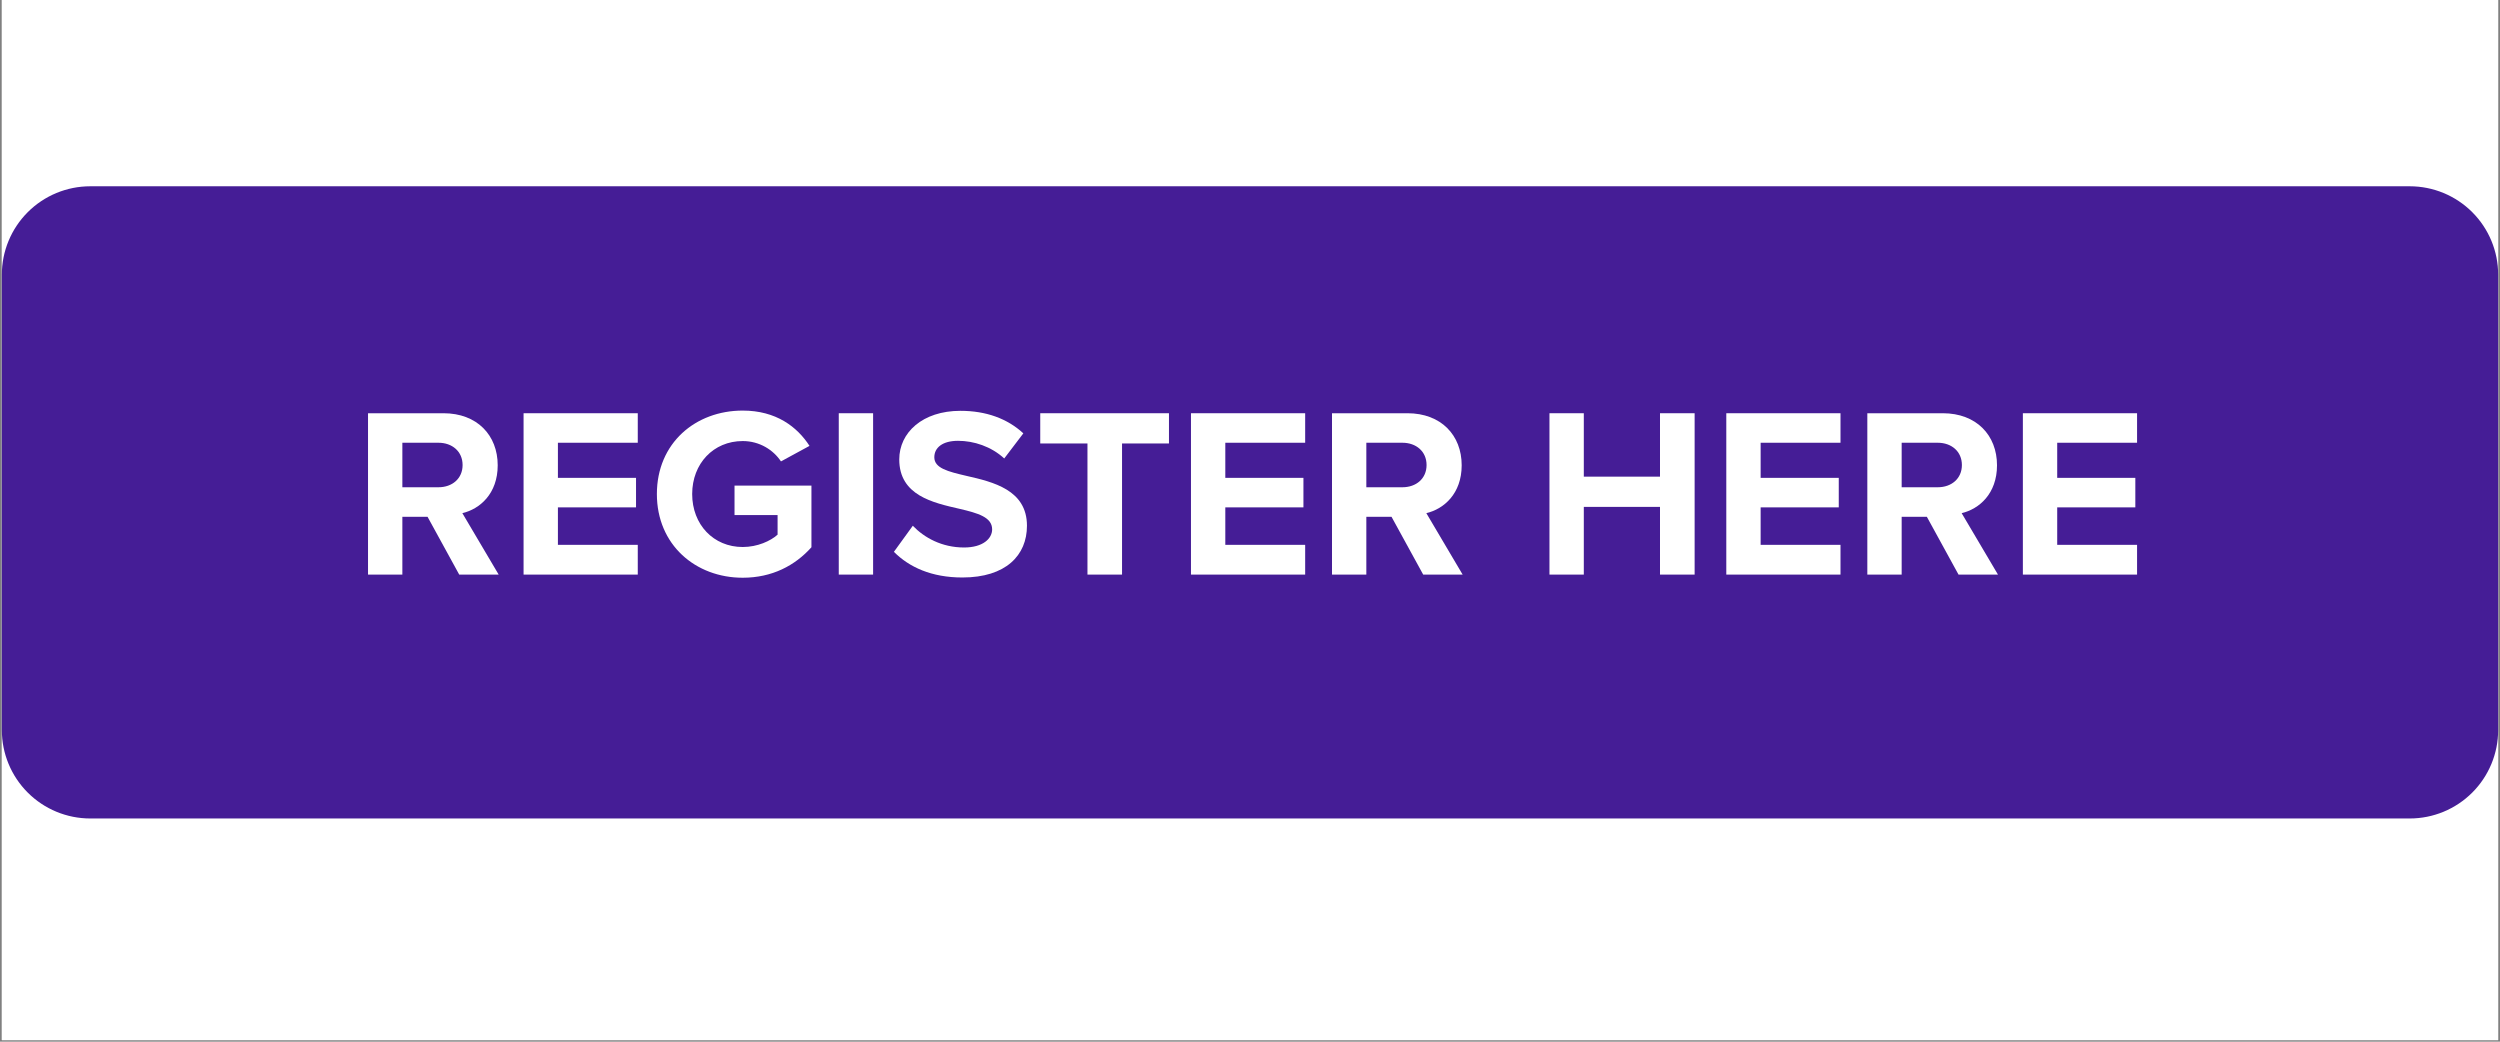
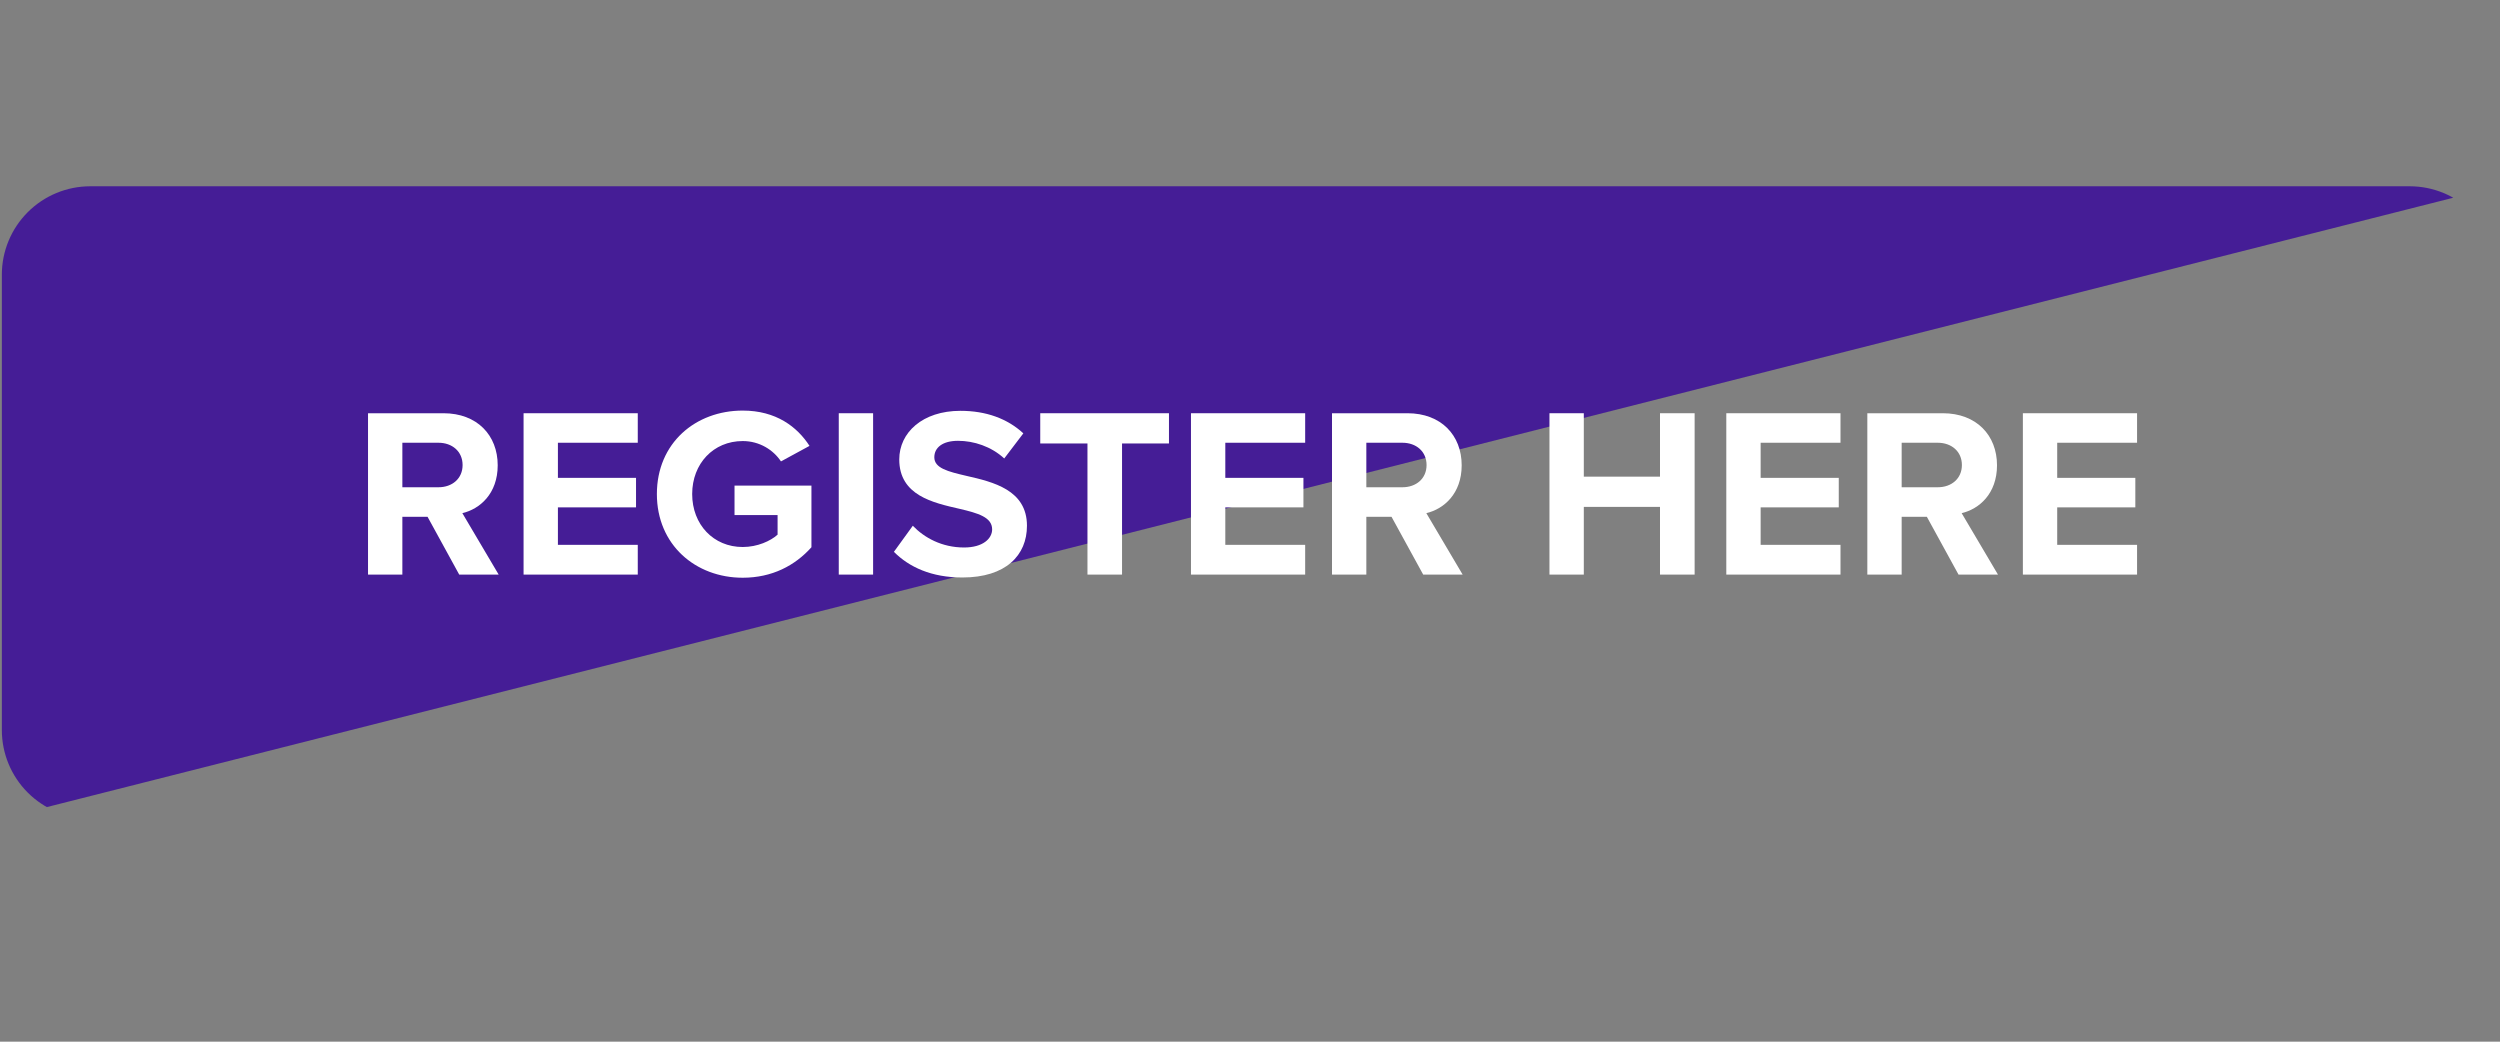
<svg xmlns="http://www.w3.org/2000/svg" width="1080" zoomAndPan="magnify" viewBox="0 0 810 337.5" height="450" preserveAspectRatio="xMidYMid meet" version="1.0">
  <rect x="0" y="0" width="810" height="337.5" fill="#808080" stroke="none" />
  <defs>
    <g />
    <clipPath id="a2e67ac9ae">
-       <path d="M 0.598 0 L 809.398 0 L 809.398 337 L 0.598 337 Z M 0.598 0 " clip-rule="nonzero" />
-     </clipPath>
+       </clipPath>
    <clipPath id="9f7c0c18c4">
      <path d="M 0.598 60 L 809.398 60 L 809.398 265.188 L 0.598 265.188 Z M 0.598 60 " clip-rule="nonzero" />
    </clipPath>
    <clipPath id="2efa240b17">
      <path d="M 29.246 60.355 L 780.754 60.355 C 788.352 60.355 795.641 63.375 801.012 68.746 C 806.383 74.117 809.402 81.402 809.402 89 L 809.402 236.543 C 809.402 244.141 806.383 251.426 801.012 256.797 C 795.641 262.168 788.352 265.188 780.754 265.188 L 29.246 265.188 C 21.648 265.188 14.359 262.168 8.988 256.797 C 3.617 251.426 0.598 244.141 0.598 236.543 L 0.598 89 C 0.598 81.402 3.617 74.117 8.988 68.746 C 14.359 63.375 21.648 60.355 29.246 60.355 Z M 29.246 60.355 " clip-rule="nonzero" />
    </clipPath>
  </defs>
  <g clip-path="url(#a2e67ac9ae)">
    <path fill="#ffffff" d="M 0.598 0 L 809.402 0 L 809.402 337 L 0.598 337 Z M 0.598 0 " fill-opacity="1" fill-rule="nonzero" />
    <path fill="#ffffff" d="M 0.598 0 L 809.402 0 L 809.402 337 L 0.598 337 Z M 0.598 0 " fill-opacity="1" fill-rule="nonzero" />
  </g>
  <g clip-path="url(#9f7c0c18c4)">
    <g clip-path="url(#2efa240b17)">
-       <path fill="#451d96" d="M 0.598 60.355 L 809.527 60.355 L 809.527 265.188 L 0.598 265.188 Z M 0.598 60.355 " fill-opacity="1" fill-rule="nonzero" />
+       <path fill="#451d96" d="M 0.598 60.355 L 809.527 60.355 L 0.598 265.188 Z M 0.598 60.355 " fill-opacity="1" fill-rule="nonzero" />
    </g>
  </g>
  <g fill="#ffffff" fill-opacity="1">
    <g transform="translate(114.068, 186.169)">
      <g>
        <path d="M 47.5 0 L 35.734 -19.906 C 41.375 -21.234 47.188 -26.172 47.188 -35.422 C 47.188 -45.141 40.516 -52.281 29.625 -52.281 L 5.172 -52.281 L 5.172 0 L 16.297 0 L 16.297 -18.734 L 24.453 -18.734 L 34.719 0 Z M 35.812 -35.5 C 35.812 -31.109 32.453 -28.297 27.984 -28.297 L 16.297 -28.297 L 16.297 -42.719 L 27.984 -42.719 C 32.453 -42.719 35.812 -39.891 35.812 -35.5 Z M 35.812 -35.5 " />
      </g>
    </g>
  </g>
  <g fill="#ffffff" fill-opacity="1">
    <g transform="translate(164.464, 186.169)">
      <g>
        <path d="M 42.172 0 L 42.172 -9.641 L 16.297 -9.641 L 16.297 -21.781 L 41.609 -21.781 L 41.609 -31.344 L 16.297 -31.344 L 16.297 -42.719 L 42.172 -42.719 L 42.172 -52.281 L 5.172 -52.281 L 5.172 0 Z M 42.172 0 " />
      </g>
    </g>
  </g>
  <g fill="#ffffff" fill-opacity="1">
    <g transform="translate(210.157, 186.169)">
      <g>
        <path d="M 2.672 -26.094 C 2.672 -9.641 15.203 1.016 30.484 1.016 C 39.969 1.016 47.422 -2.906 52.75 -8.859 L 52.75 -28.844 L 27.828 -28.844 L 27.828 -19.281 L 41.781 -19.281 L 41.781 -12.938 C 39.5 -10.891 35.266 -8.938 30.484 -8.938 C 21 -8.938 14.109 -16.219 14.109 -26.094 C 14.109 -35.969 21 -43.266 30.484 -43.266 C 35.969 -43.266 40.438 -40.359 42.875 -36.672 L 52.125 -41.703 C 48.125 -47.891 41.297 -53.141 30.484 -53.141 C 15.203 -53.141 2.672 -42.641 2.672 -26.094 Z M 2.672 -26.094 " />
      </g>
    </g>
  </g>
  <g fill="#ffffff" fill-opacity="1">
    <g transform="translate(266.588, 186.169)">
      <g>
        <path d="M 16.297 0 L 16.297 -52.281 L 5.172 -52.281 L 5.172 0 Z M 16.297 0 " />
      </g>
    </g>
  </g>
  <g fill="#ffffff" fill-opacity="1">
    <g transform="translate(288.063, 186.169)">
      <g>
        <path d="M 1.562 -7.375 C 6.5 -2.422 13.719 0.938 23.75 0.938 C 37.859 0.938 44.672 -6.266 44.672 -15.828 C 44.672 -27.438 33.703 -30.016 25.078 -31.984 C 19.047 -33.391 14.656 -34.484 14.656 -38.016 C 14.656 -41.141 17.328 -43.344 22.344 -43.344 C 27.438 -43.344 33.078 -41.531 37.312 -37.625 L 43.5 -45.766 C 38.328 -50.547 31.422 -53.062 23.125 -53.062 C 10.812 -53.062 3.297 -46 3.297 -37.312 C 3.297 -25.625 14.266 -23.281 22.812 -21.312 C 28.844 -19.906 33.391 -18.578 33.391 -14.656 C 33.391 -11.672 30.406 -8.781 24.297 -8.781 C 17.078 -8.781 11.359 -11.984 7.688 -15.828 Z M 1.562 -7.375 " />
      </g>
    </g>
  </g>
  <g fill="#ffffff" fill-opacity="1">
    <g transform="translate(335.088, 186.169)">
      <g>
        <path d="M 28.453 0 L 28.453 -42.484 L 43.656 -42.484 L 43.656 -52.281 L 1.953 -52.281 L 1.953 -42.484 L 17.25 -42.484 L 17.25 0 Z M 28.453 0 " />
      </g>
    </g>
  </g>
  <g fill="#ffffff" fill-opacity="1">
    <g transform="translate(380.703, 186.169)">
      <g>
        <path d="M 42.172 0 L 42.172 -9.641 L 16.297 -9.641 L 16.297 -21.781 L 41.609 -21.781 L 41.609 -31.344 L 16.297 -31.344 L 16.297 -42.719 L 42.172 -42.719 L 42.172 -52.281 L 5.172 -52.281 L 5.172 0 Z M 42.172 0 " />
      </g>
    </g>
  </g>
  <g fill="#ffffff" fill-opacity="1">
    <g transform="translate(426.396, 186.169)">
      <g>
        <path d="M 47.5 0 L 35.734 -19.906 C 41.375 -21.234 47.188 -26.172 47.188 -35.422 C 47.188 -45.141 40.516 -52.281 29.625 -52.281 L 5.172 -52.281 L 5.172 0 L 16.297 0 L 16.297 -18.734 L 24.453 -18.734 L 34.719 0 Z M 35.812 -35.5 C 35.812 -31.109 32.453 -28.297 27.984 -28.297 L 16.297 -28.297 L 16.297 -42.719 L 27.984 -42.719 C 32.453 -42.719 35.812 -39.891 35.812 -35.5 Z M 35.812 -35.5 " />
      </g>
    </g>
  </g>
  <g fill="#ffffff" fill-opacity="1">
    <g transform="translate(476.792, 186.169)">
      <g />
    </g>
  </g>
  <g fill="#ffffff" fill-opacity="1">
    <g transform="translate(496.856, 186.169)">
      <g>
        <path d="M 52.203 0 L 52.203 -52.281 L 40.984 -52.281 L 40.984 -31.734 L 16.297 -31.734 L 16.297 -52.281 L 5.172 -52.281 L 5.172 0 L 16.297 0 L 16.297 -21.938 L 40.984 -21.938 L 40.984 0 Z M 52.203 0 " />
      </g>
    </g>
  </g>
  <g fill="#ffffff" fill-opacity="1">
    <g transform="translate(554.149, 186.169)">
      <g>
        <path d="M 42.172 0 L 42.172 -9.641 L 16.297 -9.641 L 16.297 -21.781 L 41.609 -21.781 L 41.609 -31.344 L 16.297 -31.344 L 16.297 -42.719 L 42.172 -42.719 L 42.172 -52.281 L 5.172 -52.281 L 5.172 0 Z M 42.172 0 " />
      </g>
    </g>
  </g>
  <g fill="#ffffff" fill-opacity="1">
    <g transform="translate(599.842, 186.169)">
      <g>
        <path d="M 47.5 0 L 35.734 -19.906 C 41.375 -21.234 47.188 -26.172 47.188 -35.422 C 47.188 -45.141 40.516 -52.281 29.625 -52.281 L 5.172 -52.281 L 5.172 0 L 16.297 0 L 16.297 -18.734 L 24.453 -18.734 L 34.719 0 Z M 35.812 -35.5 C 35.812 -31.109 32.453 -28.297 27.984 -28.297 L 16.297 -28.297 L 16.297 -42.719 L 27.984 -42.719 C 32.453 -42.719 35.812 -39.891 35.812 -35.5 Z M 35.812 -35.5 " />
      </g>
    </g>
  </g>
  <g fill="#ffffff" fill-opacity="1">
    <g transform="translate(650.238, 186.169)">
      <g>
        <path d="M 42.172 0 L 42.172 -9.641 L 16.297 -9.641 L 16.297 -21.781 L 41.609 -21.781 L 41.609 -31.344 L 16.297 -31.344 L 16.297 -42.719 L 42.172 -42.719 L 42.172 -52.281 L 5.172 -52.281 L 5.172 0 Z M 42.172 0 " />
      </g>
    </g>
  </g>
</svg>